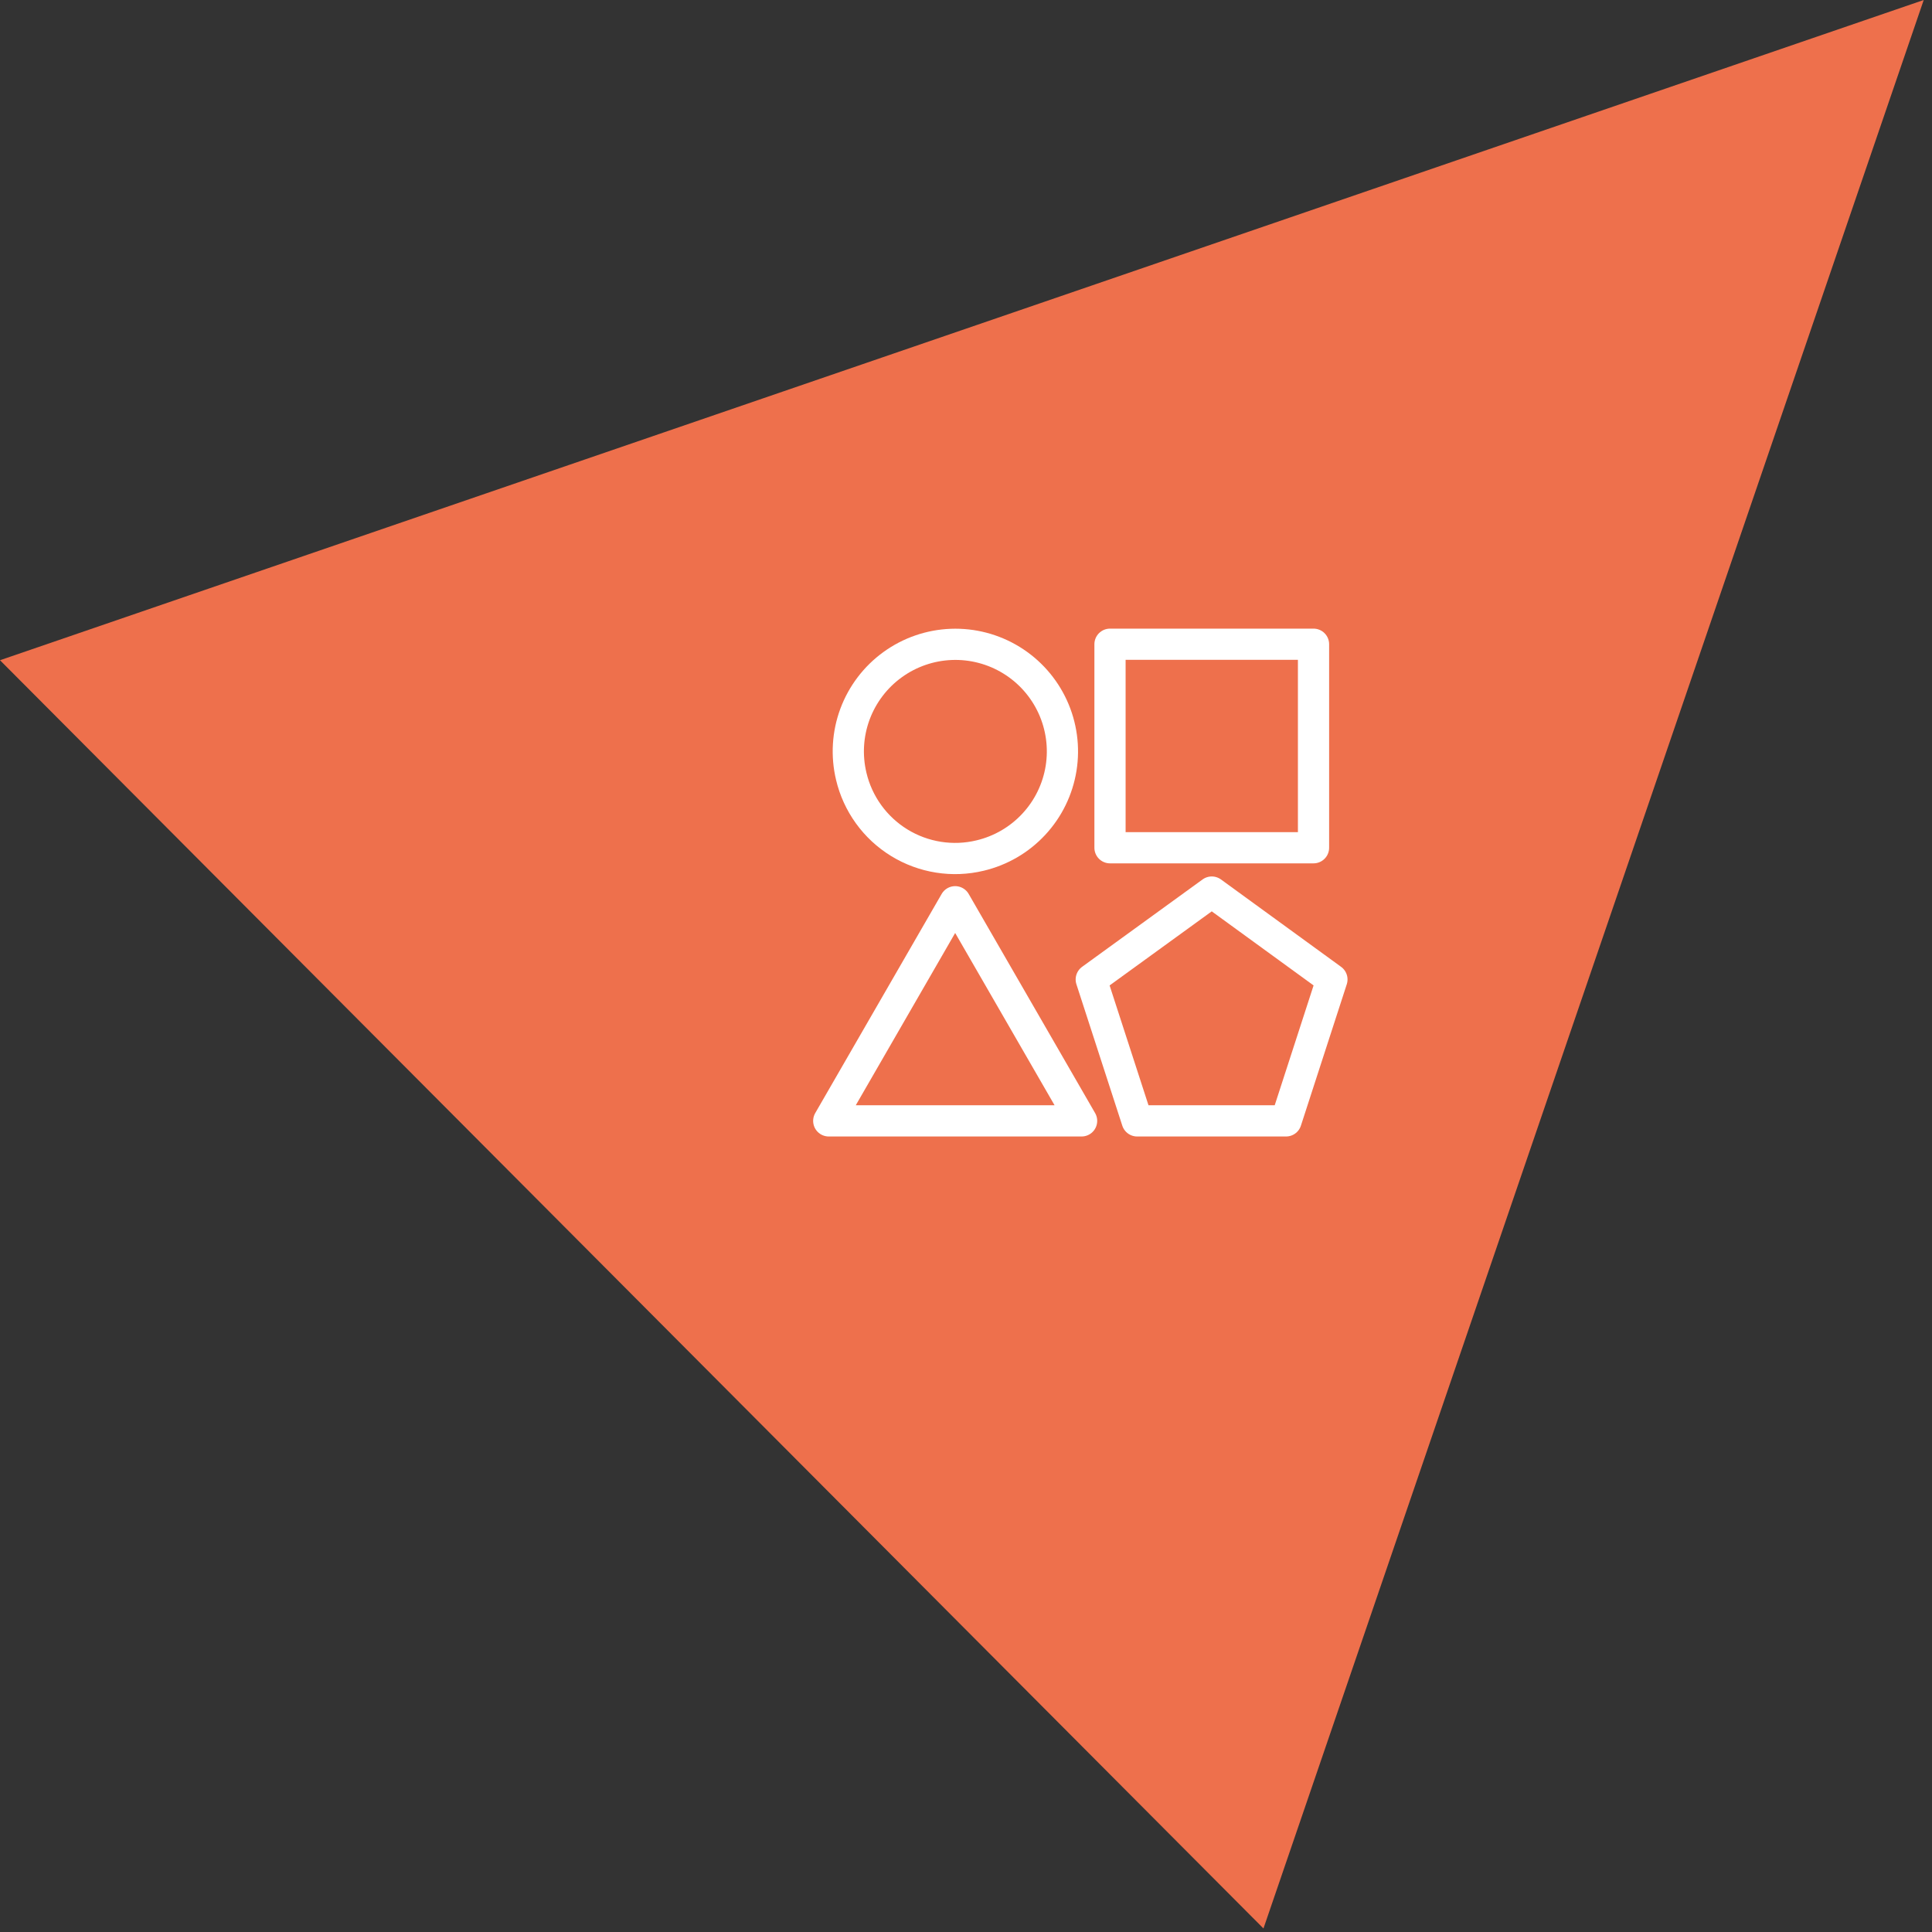
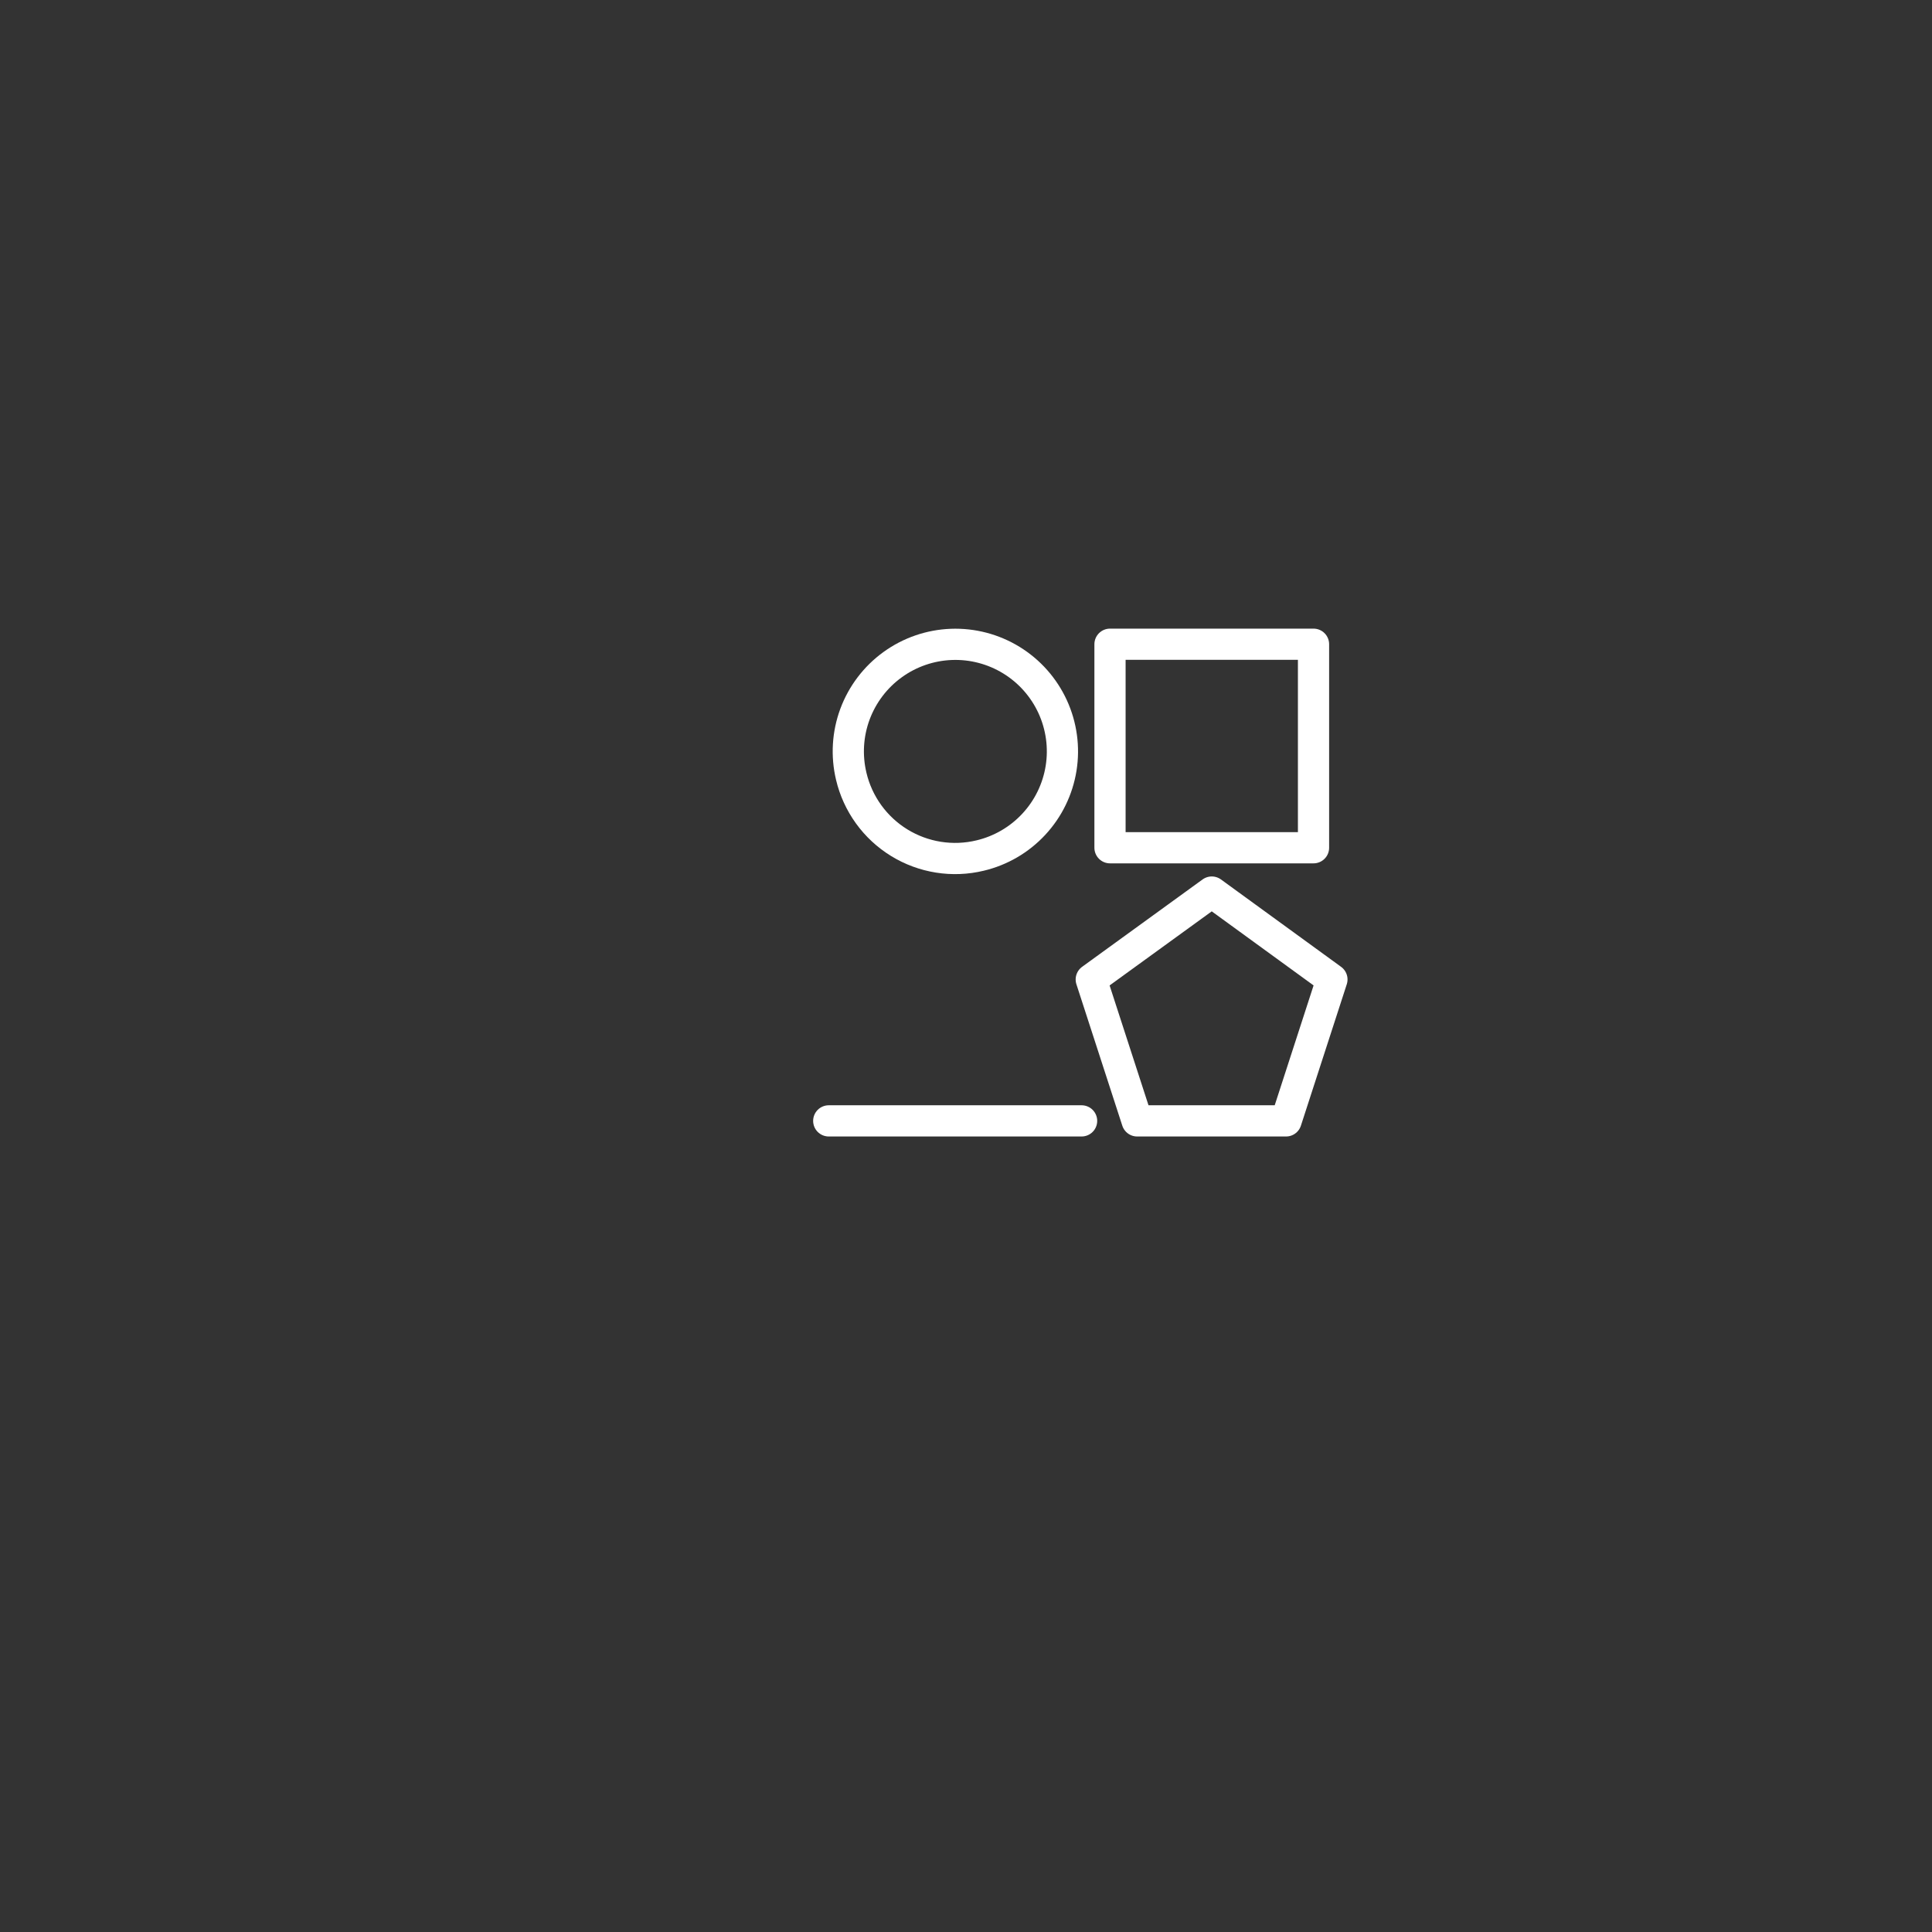
<svg xmlns="http://www.w3.org/2000/svg" width="97" height="97" viewBox="0 0 97 97" fill="none">
  <rect x="0" y="0" width="97" height="97" fill="#333333" stroke="none" />
-   <path d="M96.584 0L0 33.148L63.435 96.822L96.584 0Z" fill="#EE704C" />
  <path d="M49.21 42.954C50.245 42.708 51.183 42.161 51.906 41.381C52.63 40.602 53.106 39.625 53.274 38.575C53.442 37.525 53.295 36.449 52.852 35.483C52.408 34.516 51.688 33.703 50.782 33.146C49.877 32.589 48.826 32.313 47.763 32.353C46.701 32.393 45.674 32.748 44.813 33.372C43.952 33.995 43.295 34.861 42.925 35.858C42.556 36.855 42.491 37.939 42.738 38.974C42.9 39.661 43.196 40.309 43.61 40.882C44.023 41.454 44.545 41.939 45.147 42.309C45.748 42.679 46.417 42.926 47.114 43.037C47.812 43.148 48.524 43.12 49.21 42.954V42.954Z" stroke="white" stroke-width="1.567" stroke-linejoin="round" />
  <path d="M65.948 32.345H55.73V42.563H65.948V32.345Z" stroke="white" stroke-width="1.567" stroke-linejoin="round" />
-   <path d="M41.609 56.276H54.304L47.956 45.274L41.609 56.276Z" stroke="white" stroke-width="1.567" stroke-linejoin="round" />
+   <path d="M41.609 56.276H54.304L41.609 56.276Z" stroke="white" stroke-width="1.567" stroke-linejoin="round" />
  <path d="M60.839 44.788L54.789 49.176L57.093 56.276H64.569L66.872 49.176L60.839 44.788Z" stroke="white" stroke-width="1.567" stroke-linejoin="round" />
</svg>